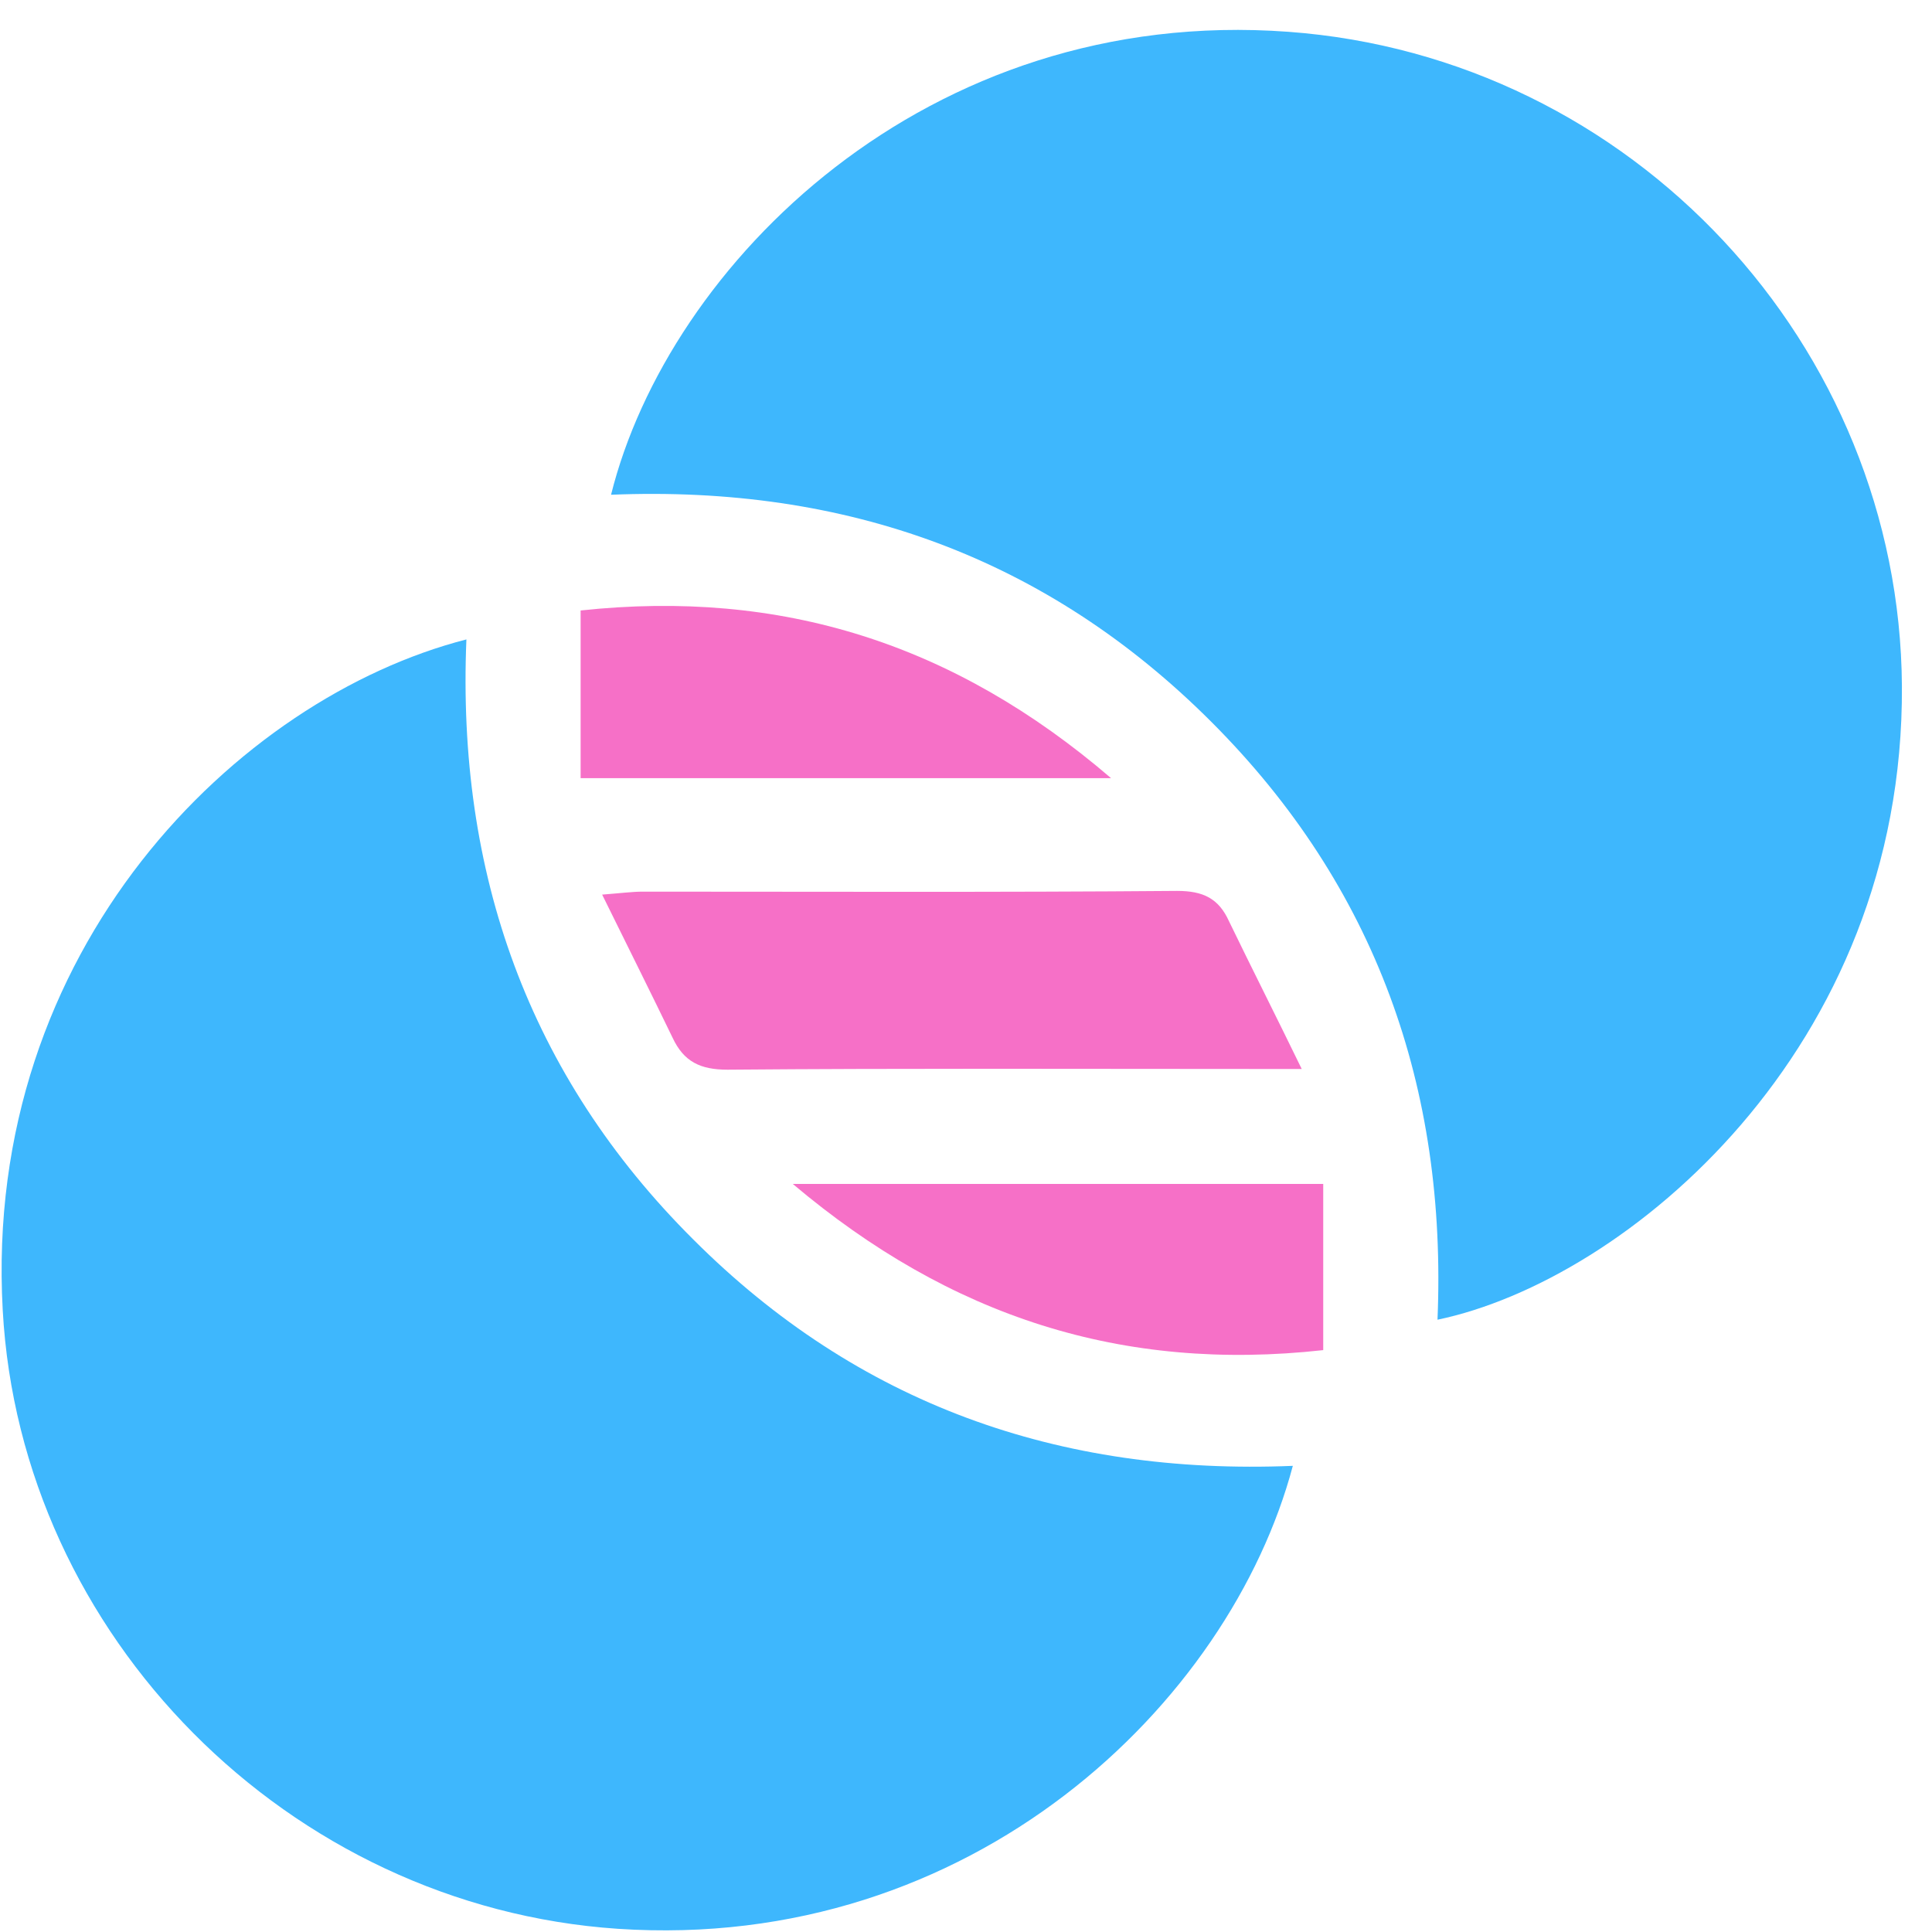
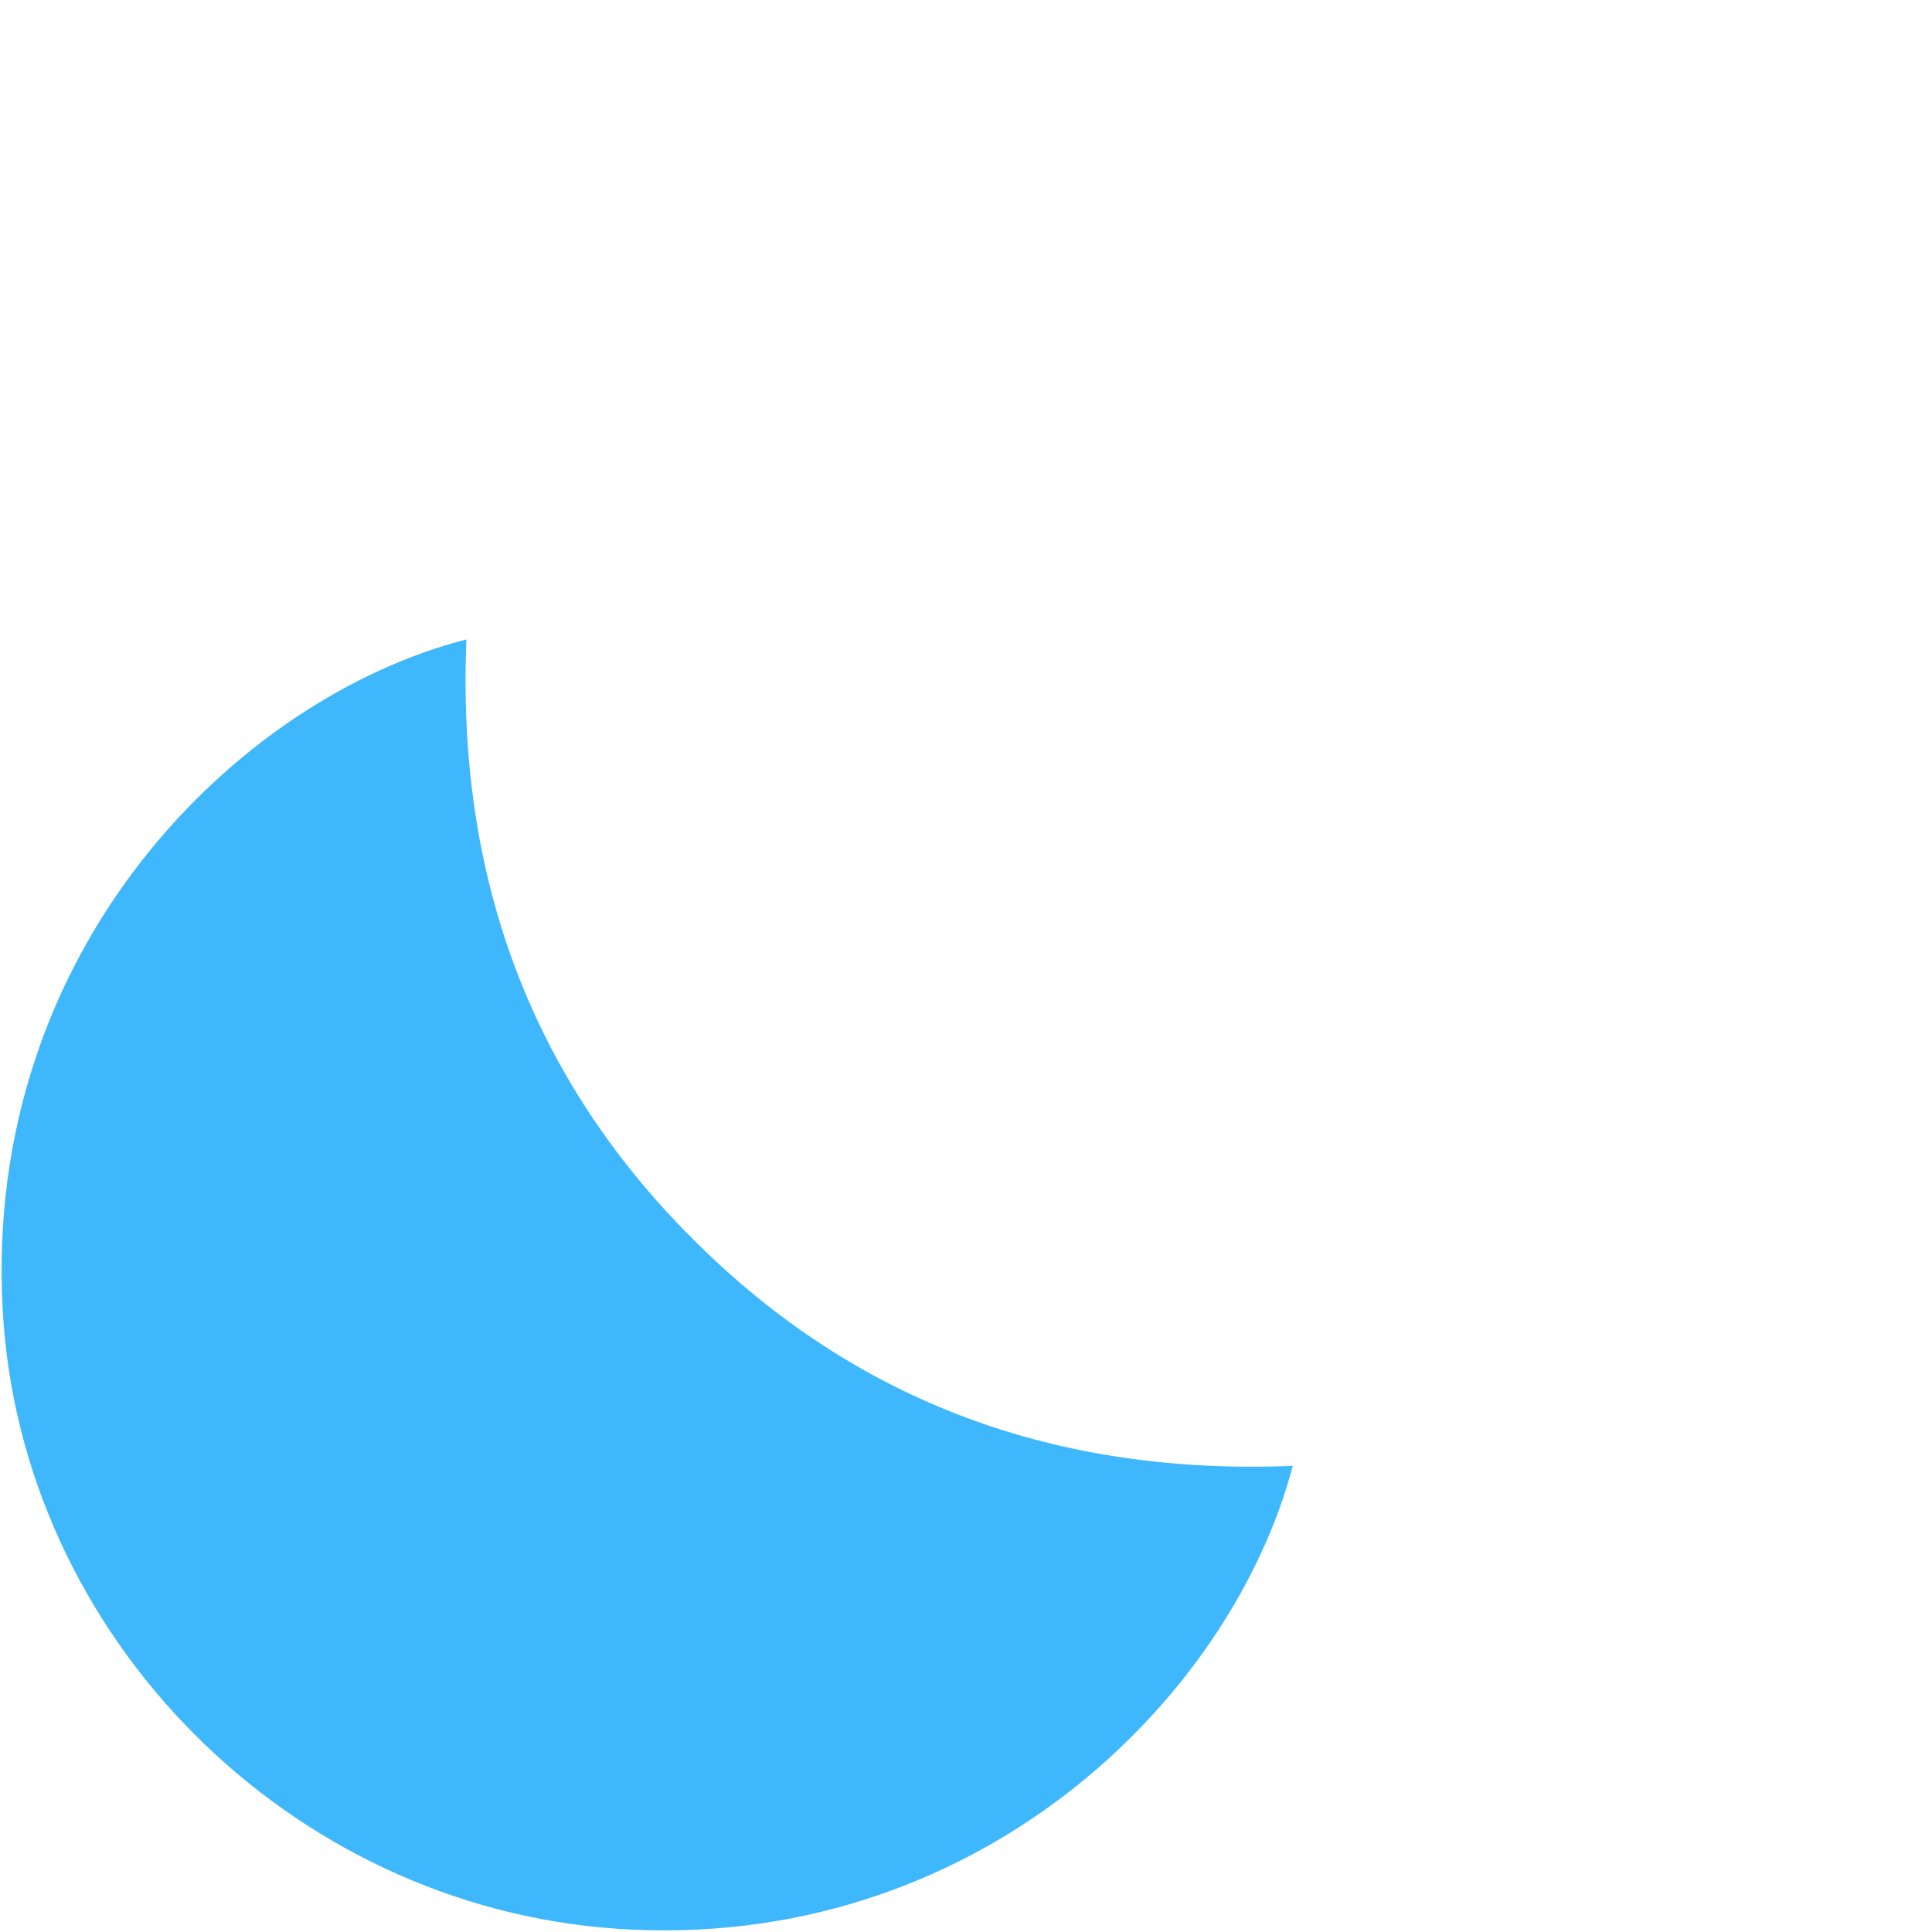
<svg xmlns="http://www.w3.org/2000/svg" width="61" height="61" viewBox="0 0 61 61" fill="none">
-   <path d="M19.293 15.621C21.097 8.383 29.225 0.161 40.679 1.004C51.547 1.801 59.98 10.912 60.05 21.664C60.12 33.142 51.337 40.426 45.387 41.668C45.691 34.359 43.443 27.988 38.243 22.788C33.066 17.612 26.718 15.316 19.293 15.621Z" fill="#3EB7FD" />
  <path d="M40.819 46.282C38.828 53.778 30.701 61.648 19.504 60.899C9.104 60.196 0.648 51.647 0.086 41.364C-0.547 29.956 7.511 22.039 14.726 20.189C14.421 27.544 16.67 33.938 21.893 39.138C27.07 44.315 33.418 46.587 40.819 46.282Z" fill="#3EB7FD" />
-   <path d="M41.1 33.751C40.374 33.751 39.999 33.751 39.601 33.751C34.05 33.751 28.522 33.727 22.97 33.774C22.104 33.774 21.588 33.516 21.237 32.767C20.534 31.314 19.808 29.862 19.012 28.246C19.621 28.199 19.972 28.152 20.3 28.152C25.922 28.152 31.543 28.176 37.165 28.129C37.985 28.129 38.477 28.363 38.805 29.089C39.531 30.588 40.28 32.064 41.1 33.751Z" fill="#F670C7" />
-   <path d="M35.08 24.569C29.365 24.569 23.93 24.569 18.332 24.569C18.332 22.812 18.332 21.102 18.332 19.275C24.656 18.596 30.114 20.306 35.08 24.569Z" fill="#F670C7" />
-   <path d="M41.779 37.381C41.779 39.138 41.779 40.848 41.779 42.628C35.431 43.331 29.997 41.574 25.031 37.381C30.723 37.381 36.157 37.381 41.779 37.381Z" fill="#F670C7" />
</svg>